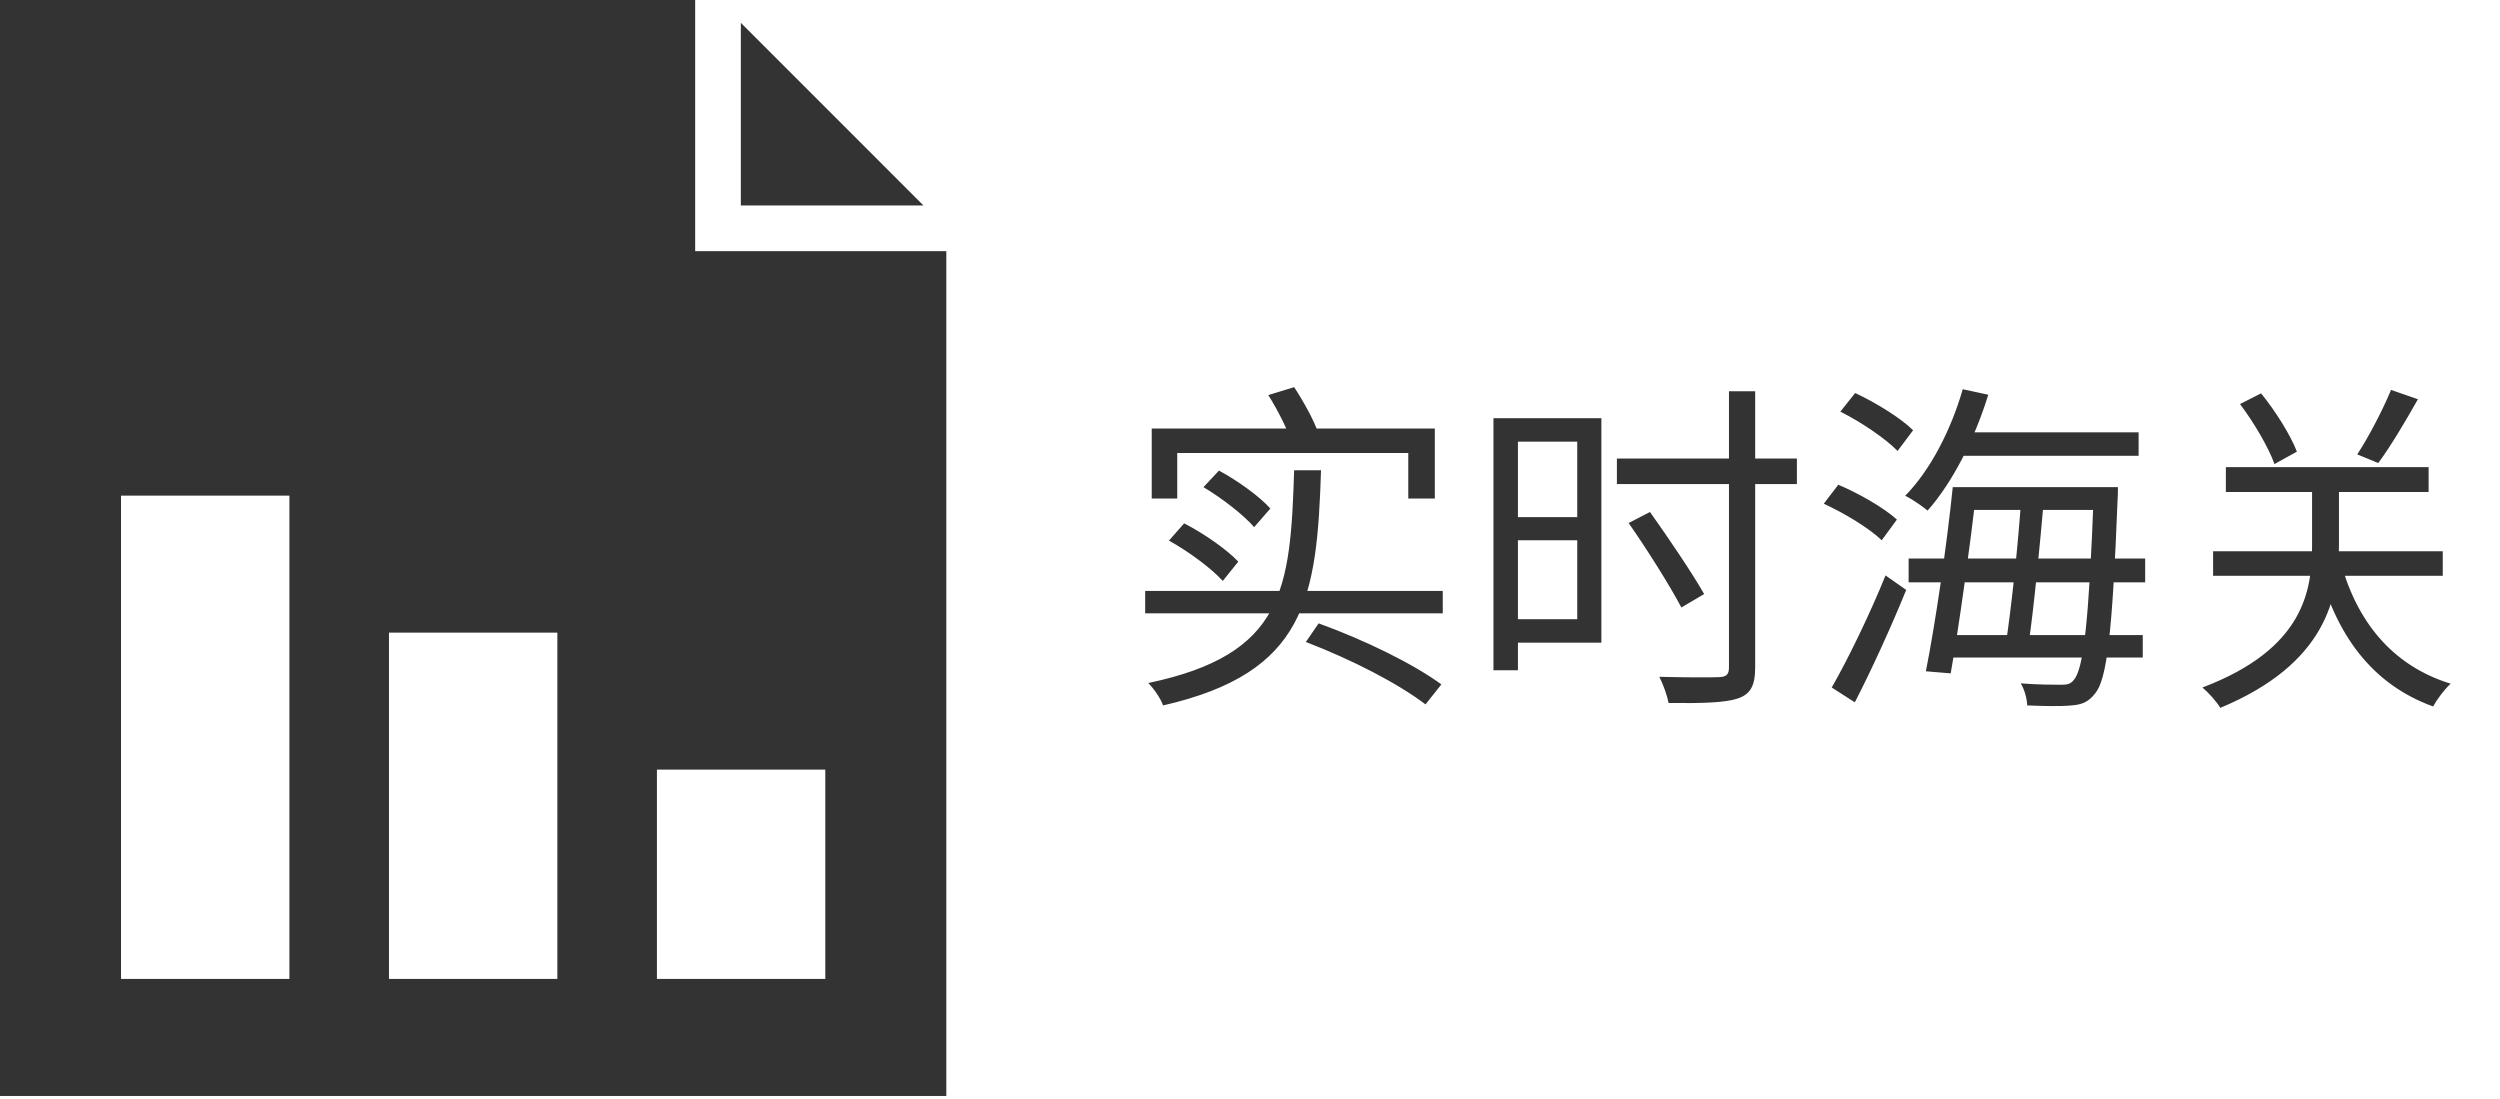
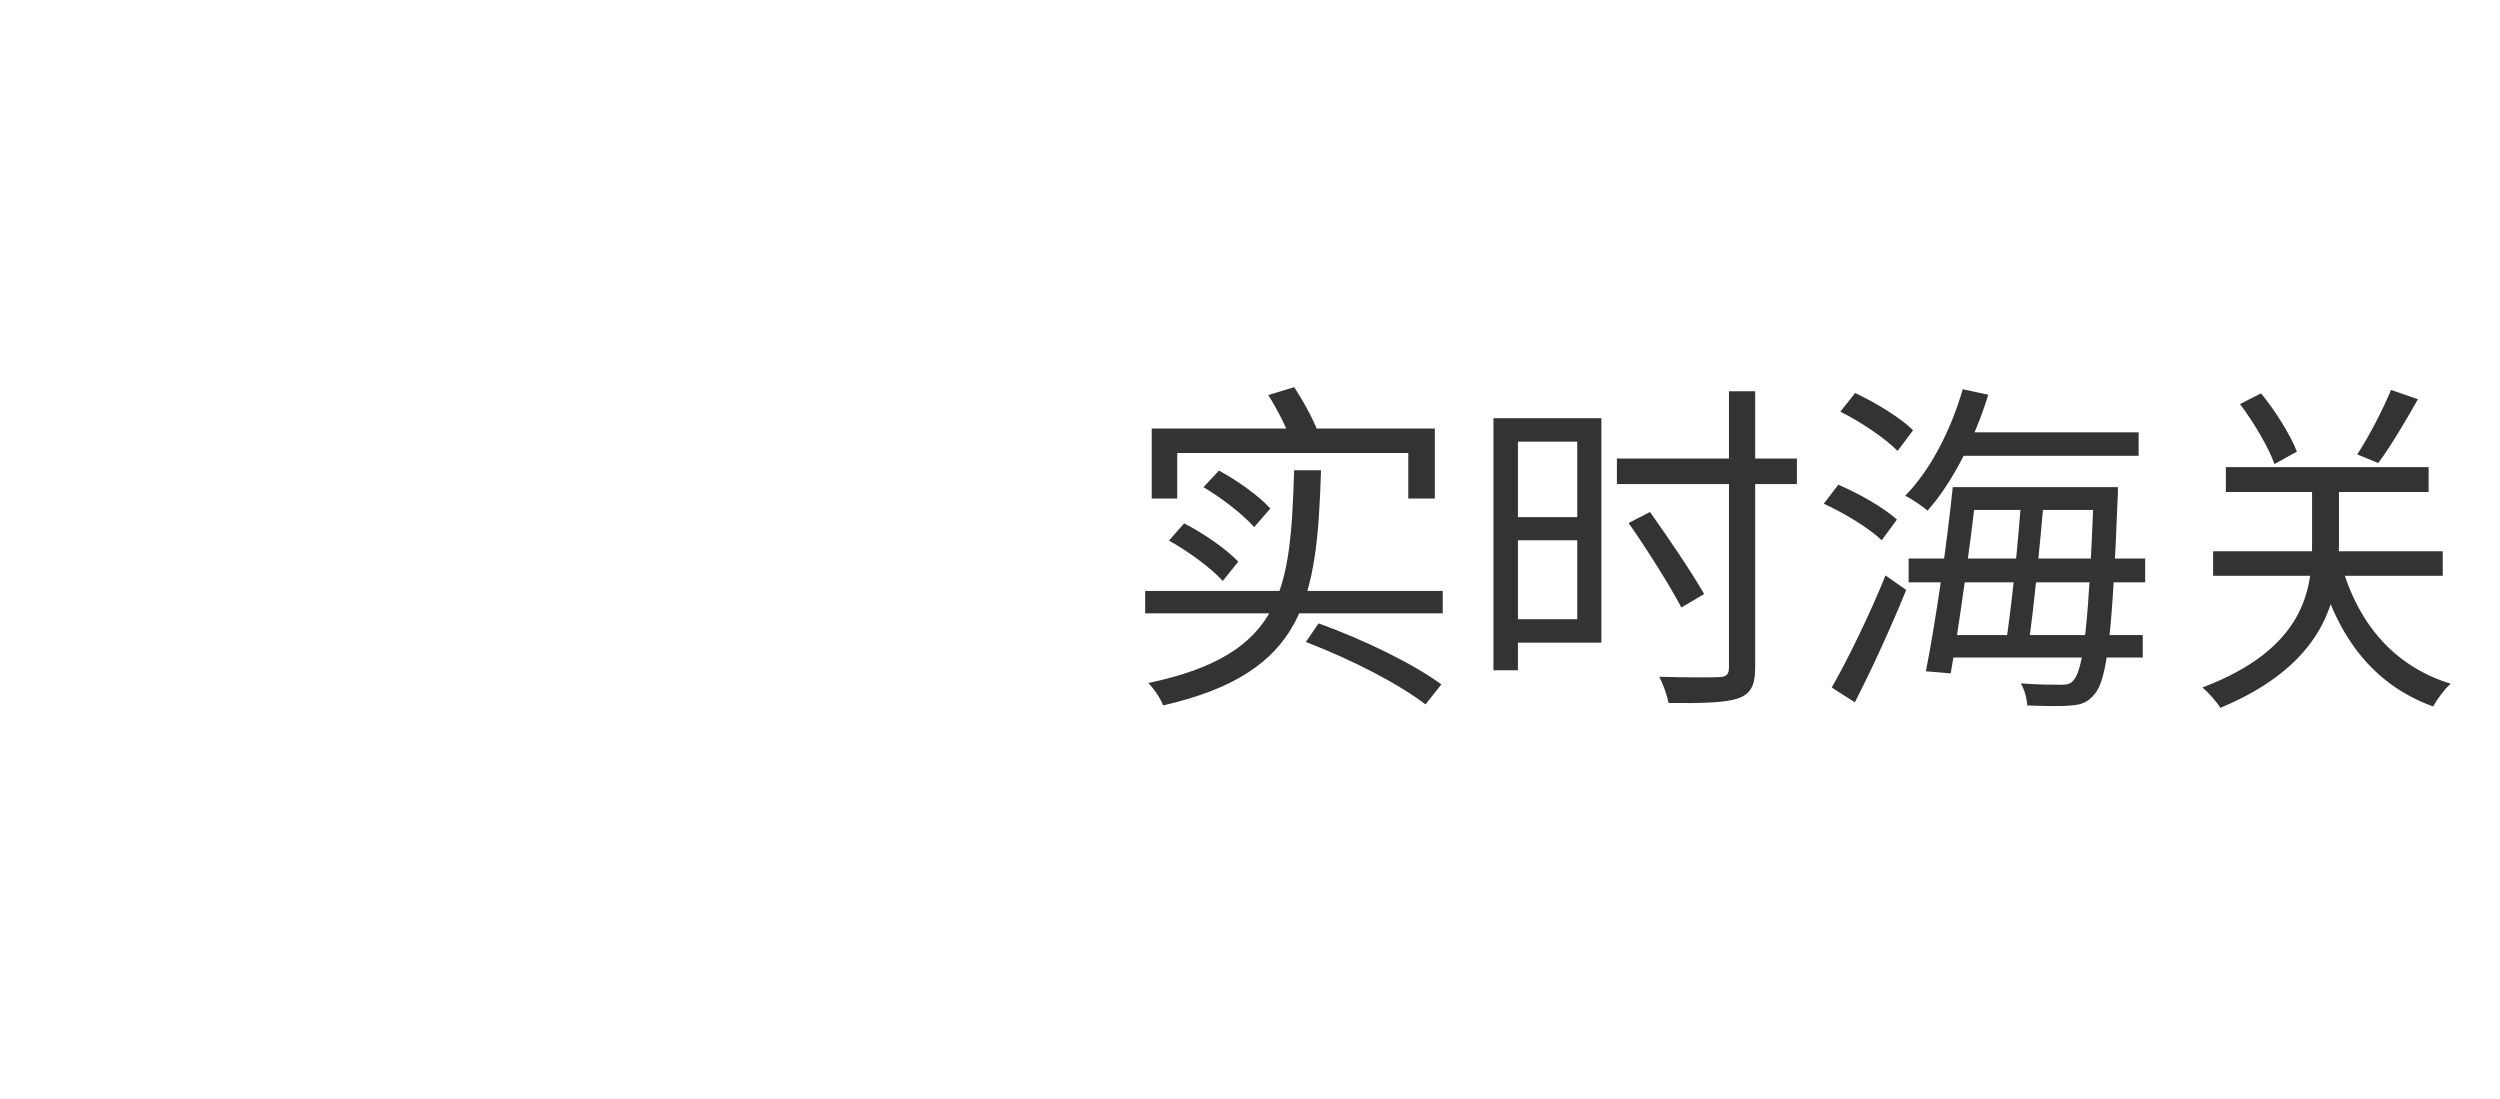
<svg xmlns="http://www.w3.org/2000/svg" width="232" height="102" viewBox="0 0 232 102" fill="none">
  <path d="M121.184 59.576L122.368 57.848C126.624 59.384 131.136 61.592 133.76 63.512L132.288 65.368C129.728 63.416 125.44 61.208 121.184 59.576ZM117.696 36.664L120.096 35.928C120.96 37.24 121.952 39.032 122.336 40.184L119.872 41.016C119.488 39.896 118.56 38.008 117.696 36.664ZM106.88 39.768H133.152V46.264H130.688V42.04H109.248V46.264H106.88V39.768ZM120.096 43.64H122.592C122.208 55.512 121.216 62.424 107.936 65.464C107.712 64.824 107.072 63.896 106.56 63.384C119.2 60.728 119.744 54.68 120.096 43.64ZM106.272 54.84H133.888V56.92H106.272V54.84ZM111.68 45.208L113.12 43.672C114.848 44.6 116.896 46.072 117.888 47.192L116.384 48.92C115.424 47.8 113.408 46.232 111.68 45.208ZM108.48 50.168L109.888 48.568C111.712 49.496 113.856 51 114.912 52.12L113.472 53.912C112.448 52.76 110.272 51.16 108.48 50.168ZM139.744 38.808H148.608V59.64H139.744V57.464H146.368V40.984H139.744V38.808ZM139.872 47.992H147.2V50.136H139.872V47.992ZM138.592 38.808H140.864V62.2H138.592V38.808ZM150.048 42.552H166.752V44.92H150.048V42.552ZM160.448 36.312H162.88V61.944C162.88 63.704 162.4 64.44 161.248 64.824C160.096 65.208 158.08 65.272 154.848 65.24C154.72 64.568 154.336 63.48 153.984 62.808C156.48 62.872 158.816 62.872 159.52 62.84C160.192 62.808 160.448 62.616 160.448 61.944V36.312ZM151.136 48.536L153.12 47.512C154.848 49.944 157.056 53.208 158.144 55.128L156.032 56.376C155.008 54.424 152.864 51 151.136 48.536ZM181.44 40.12H198.464V42.296H181.44V40.12ZM182.208 45.208H195.04V47.32H182.208V45.208ZM177.12 51.832H199.072V54.04H177.12V51.832ZM180.448 58.936H198.848V61.016H180.448V58.936ZM182.144 36.12L184.512 36.632C183.232 40.792 181.152 44.824 178.88 47.384C178.432 47 177.408 46.296 176.8 46.008C179.136 43.64 181.056 39.896 182.144 36.12ZM181.216 45.208H183.456C182.816 50.712 181.792 58.2 181.024 62.488L178.72 62.296C179.584 57.976 180.672 50.552 181.216 45.208ZM187.584 46.072H189.696C189.312 50.52 188.736 56.536 188.224 59.96H186.112C186.656 56.44 187.296 50.392 187.584 46.072ZM194.304 45.208H196.544C196.544 45.208 196.544 46.04 196.512 46.36C196.032 58.808 195.52 63.032 194.432 64.344C193.824 65.144 193.184 65.4 192.224 65.464C191.264 65.56 189.728 65.528 188.128 65.464C188.096 64.824 187.872 63.96 187.52 63.416C189.152 63.544 190.624 63.544 191.264 63.544C191.84 63.544 192.16 63.48 192.448 63.096C193.344 62.104 193.856 57.72 194.304 45.688V45.208ZM170.784 38.2L172.16 36.472C174.08 37.368 176.416 38.808 177.536 39.928L176.096 41.848C174.976 40.696 172.704 39.16 170.784 38.2ZM169.248 46.744L170.592 44.984C172.512 45.784 174.88 47.16 176.032 48.216L174.624 50.136C173.504 49.048 171.2 47.64 169.248 46.744ZM169.984 63.8C171.424 61.304 173.504 57.048 174.976 53.4L176.896 54.744C175.52 58.136 173.664 62.2 172.128 65.176L169.984 63.8ZM206.56 43.352H225.376V45.656H206.56V43.352ZM205.376 51.16H226.688V53.432H205.376V51.16ZM217.152 51.928C218.624 57.56 221.92 61.752 227.424 63.448C226.848 63.96 226.144 64.92 225.792 65.56C220.064 63.48 216.736 58.872 215.072 52.376L217.152 51.928ZM221.888 36.184L224.384 37.048C223.232 39.096 221.824 41.464 220.704 42.968L218.752 42.168C219.808 40.568 221.152 37.976 221.888 36.184ZM207.872 37.496L209.824 36.504C211.168 38.136 212.576 40.408 213.152 41.912L211.072 43.064C210.528 41.528 209.152 39.192 207.872 37.496ZM214.56 43.896H217.056V50.552C217.056 55.48 215.872 61.592 206.048 65.688C205.696 65.112 204.96 64.28 204.384 63.8C213.92 60.184 214.56 54.68 214.56 50.552V43.896Z" fill="#333333" />
-   <path d="M68.75 2.119V19.07H85.7L68.75 2.119Z" fill="#333333" />
-   <path d="M64.512 23.308V0H0V101.706H87.819V23.308H64.512ZM26.857 90.844H11.231V45.994H26.857V90.844ZM51.723 90.844H36.096V58.708H51.723V90.844ZM76.588 90.844H60.962V71.421H76.588V90.844Z" fill="#333333" />
</svg>